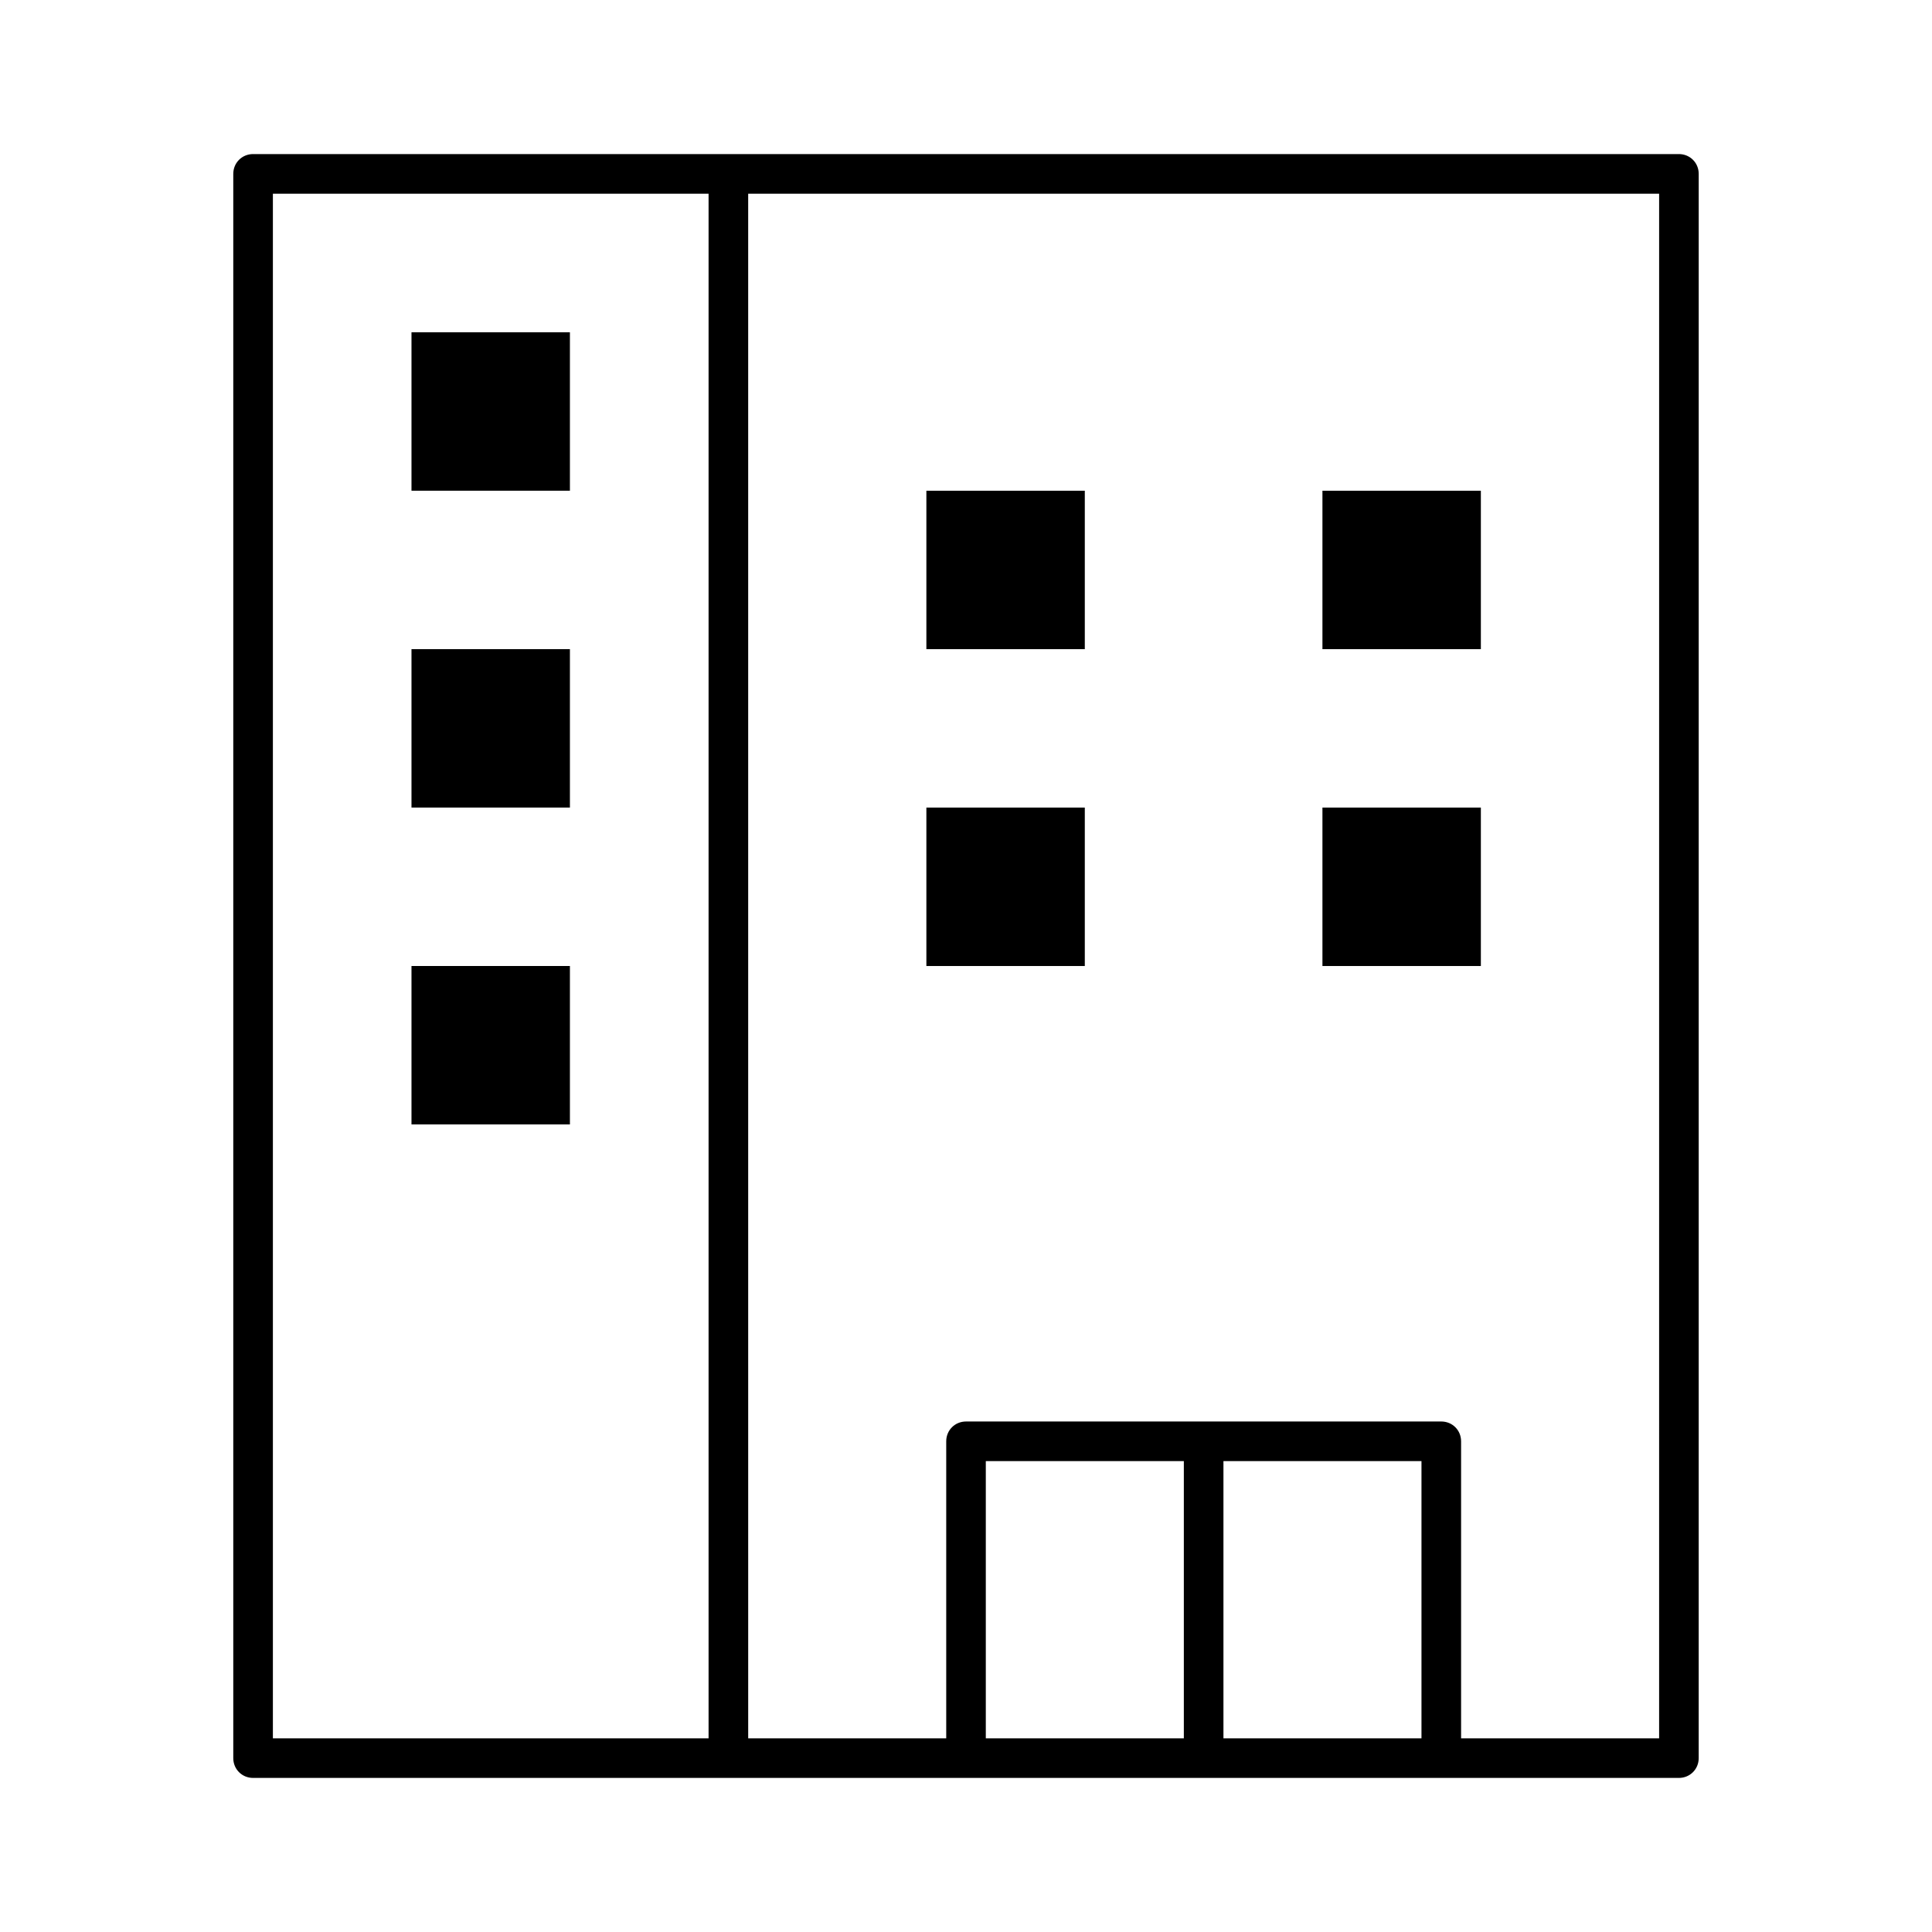
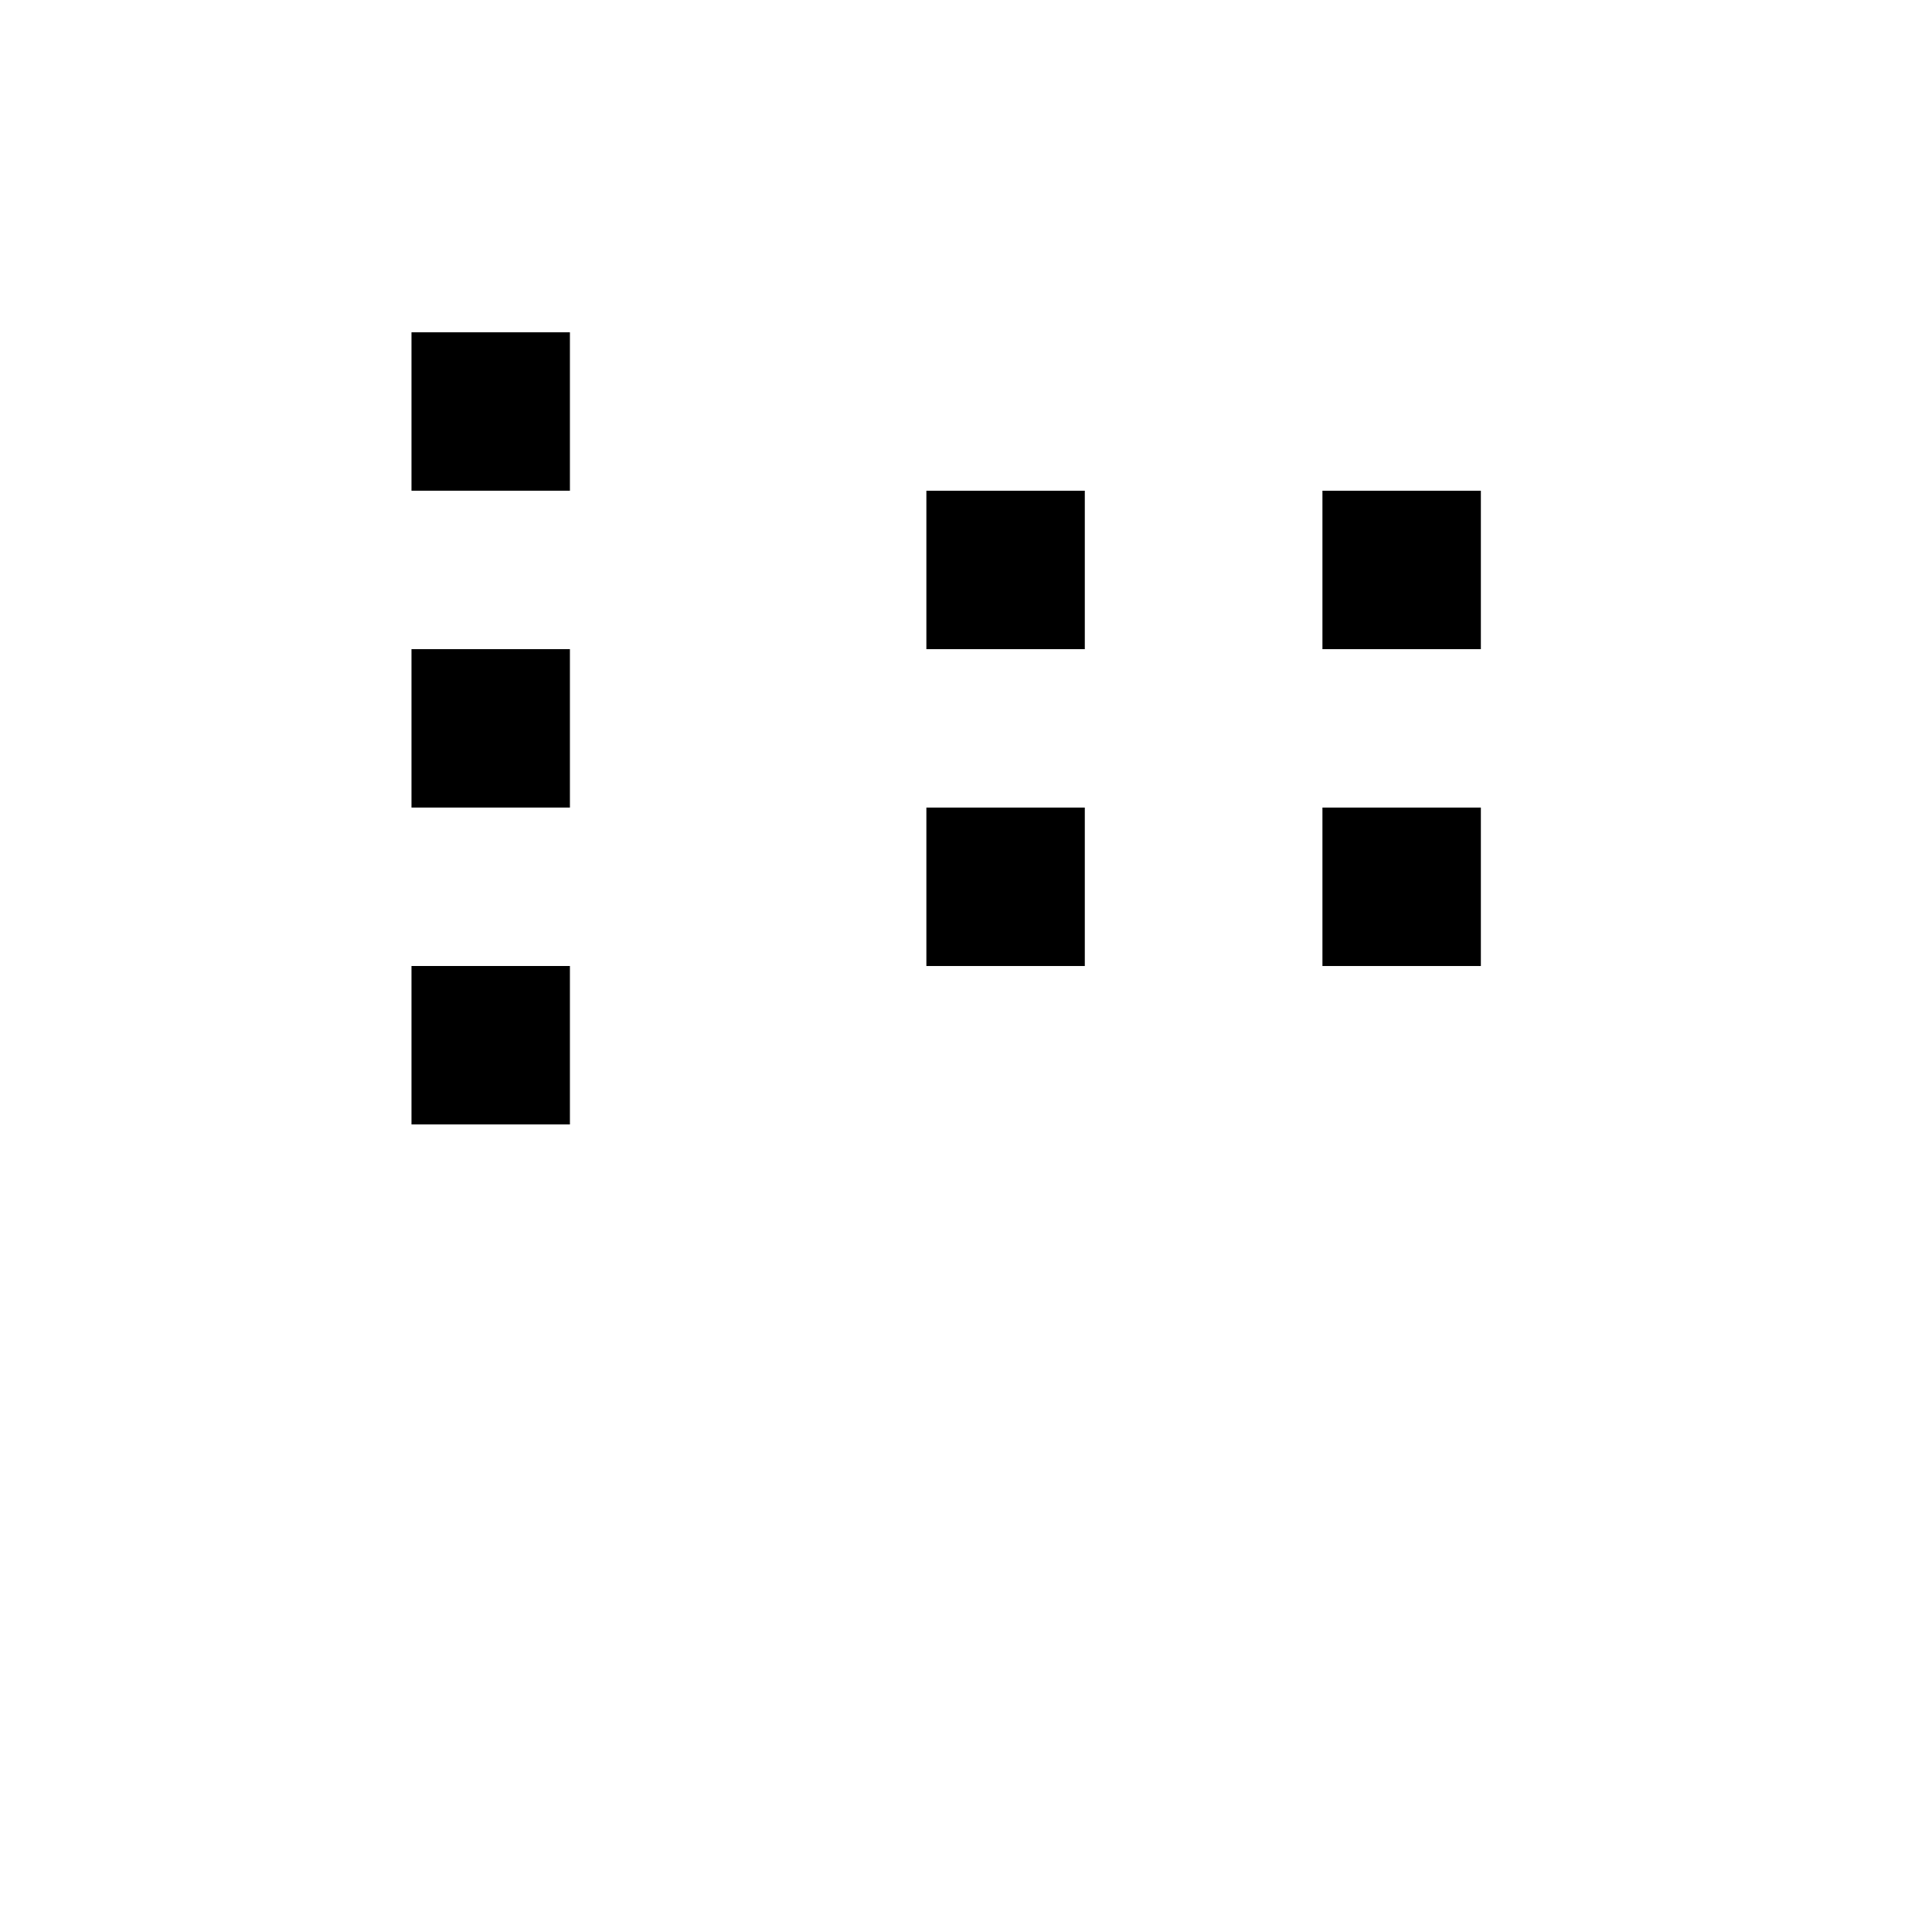
<svg xmlns="http://www.w3.org/2000/svg" fill="#000000" width="800px" height="800px" version="1.1" viewBox="144 144 512 512">
  <g>
-     <path d="m588.93 184.83h-377.86c-2.938 0-5.25 2.312-5.25 5.25v419.84c0 2.938 2.309 5.246 5.246 5.246h377.86c2.938 0 5.246-2.309 5.246-5.246l0.004-419.84c0-2.938-2.309-5.25-5.25-5.25zm-257.15 173.19v246.66h-115.46v-409.34h115.46zm125.95 246.66h-52.48v-73.473h52.48zm62.977 0h-52.48v-73.473h52.48zm62.977 0h-52.48v-78.723c0-2.938-2.309-5.246-5.246-5.246h-125.95c-2.938 0-5.246 2.309-5.246 5.246v78.719h-52.48l-0.004-246.65v-162.69h241.41z" />
    <path d="m494.46 274.05h41.984v41.984h-41.984z" />
    <path d="m389.5 274.05h41.984v41.984h-41.984z" />
    <path d="m494.46 358.02h41.984v41.984h-41.984z" />
    <path d="m389.5 358.02h41.984v41.984h-41.984z" />
    <path d="m253.05 316.03h41.984v41.984h-41.984z" />
    <path d="m253.05 232.06h41.984v41.984h-41.984z" />
    <path d="m253.05 400h41.984v41.984h-41.984z" />
  </g>
</svg>